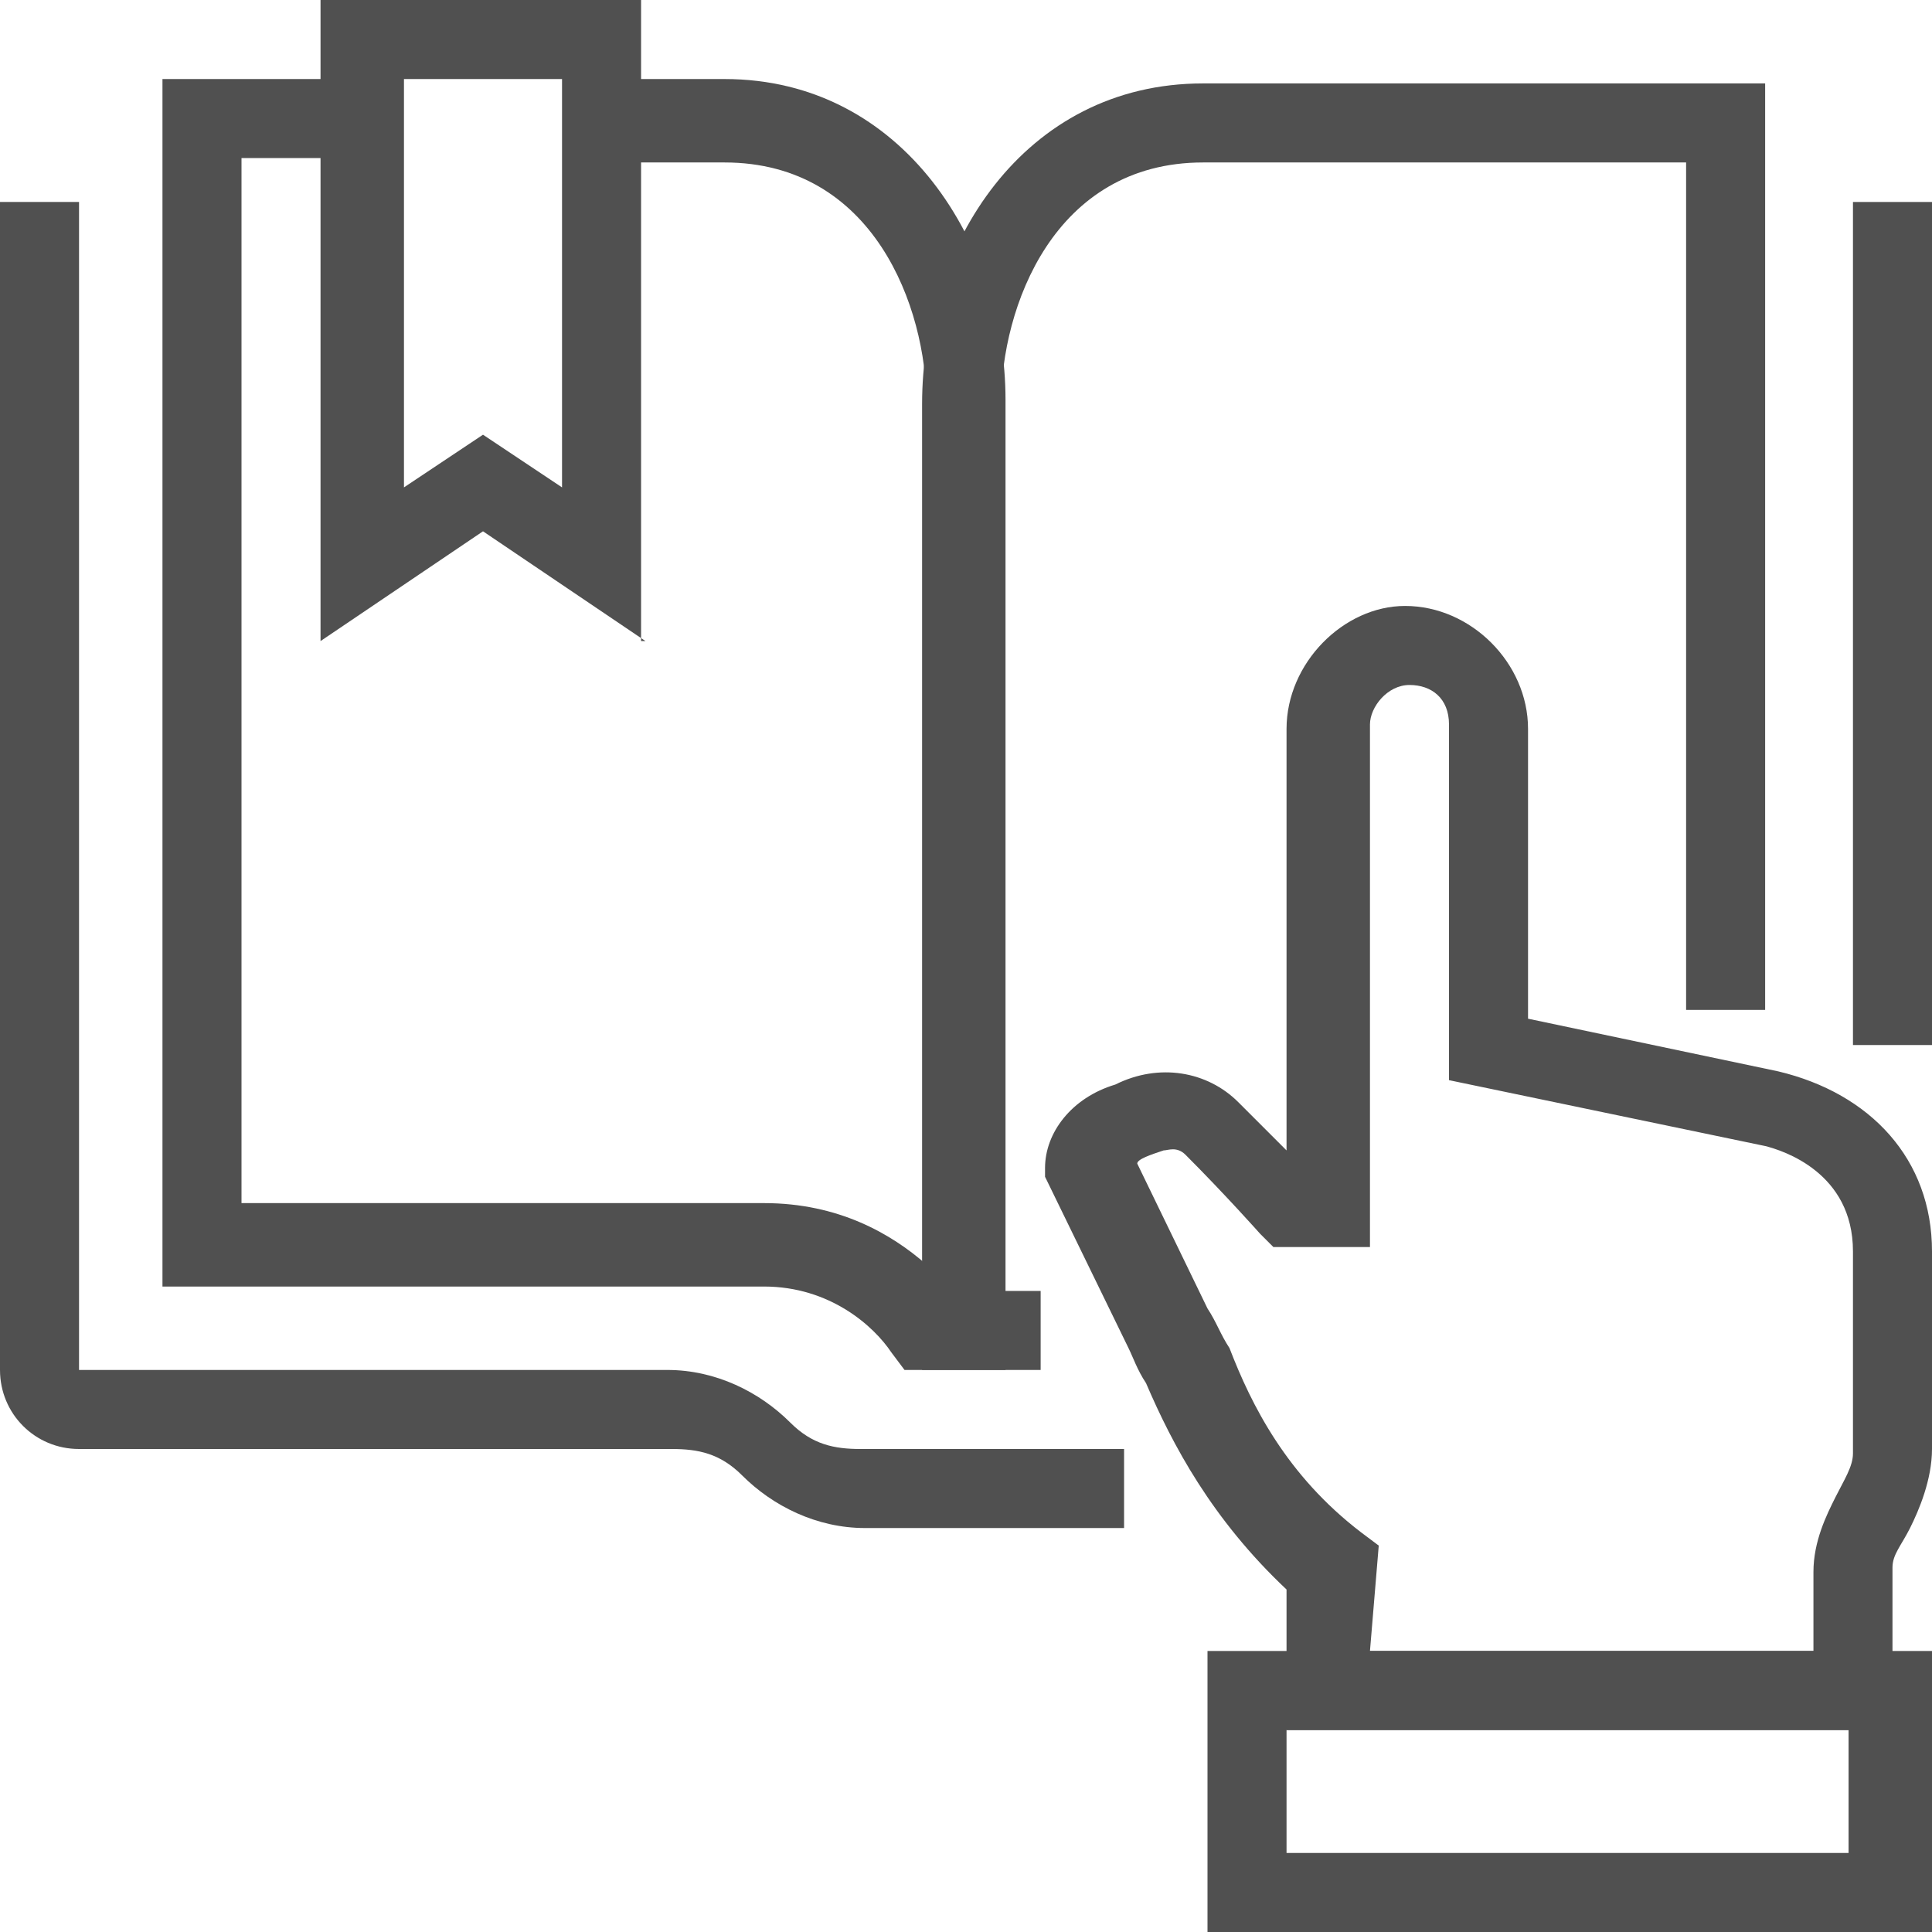
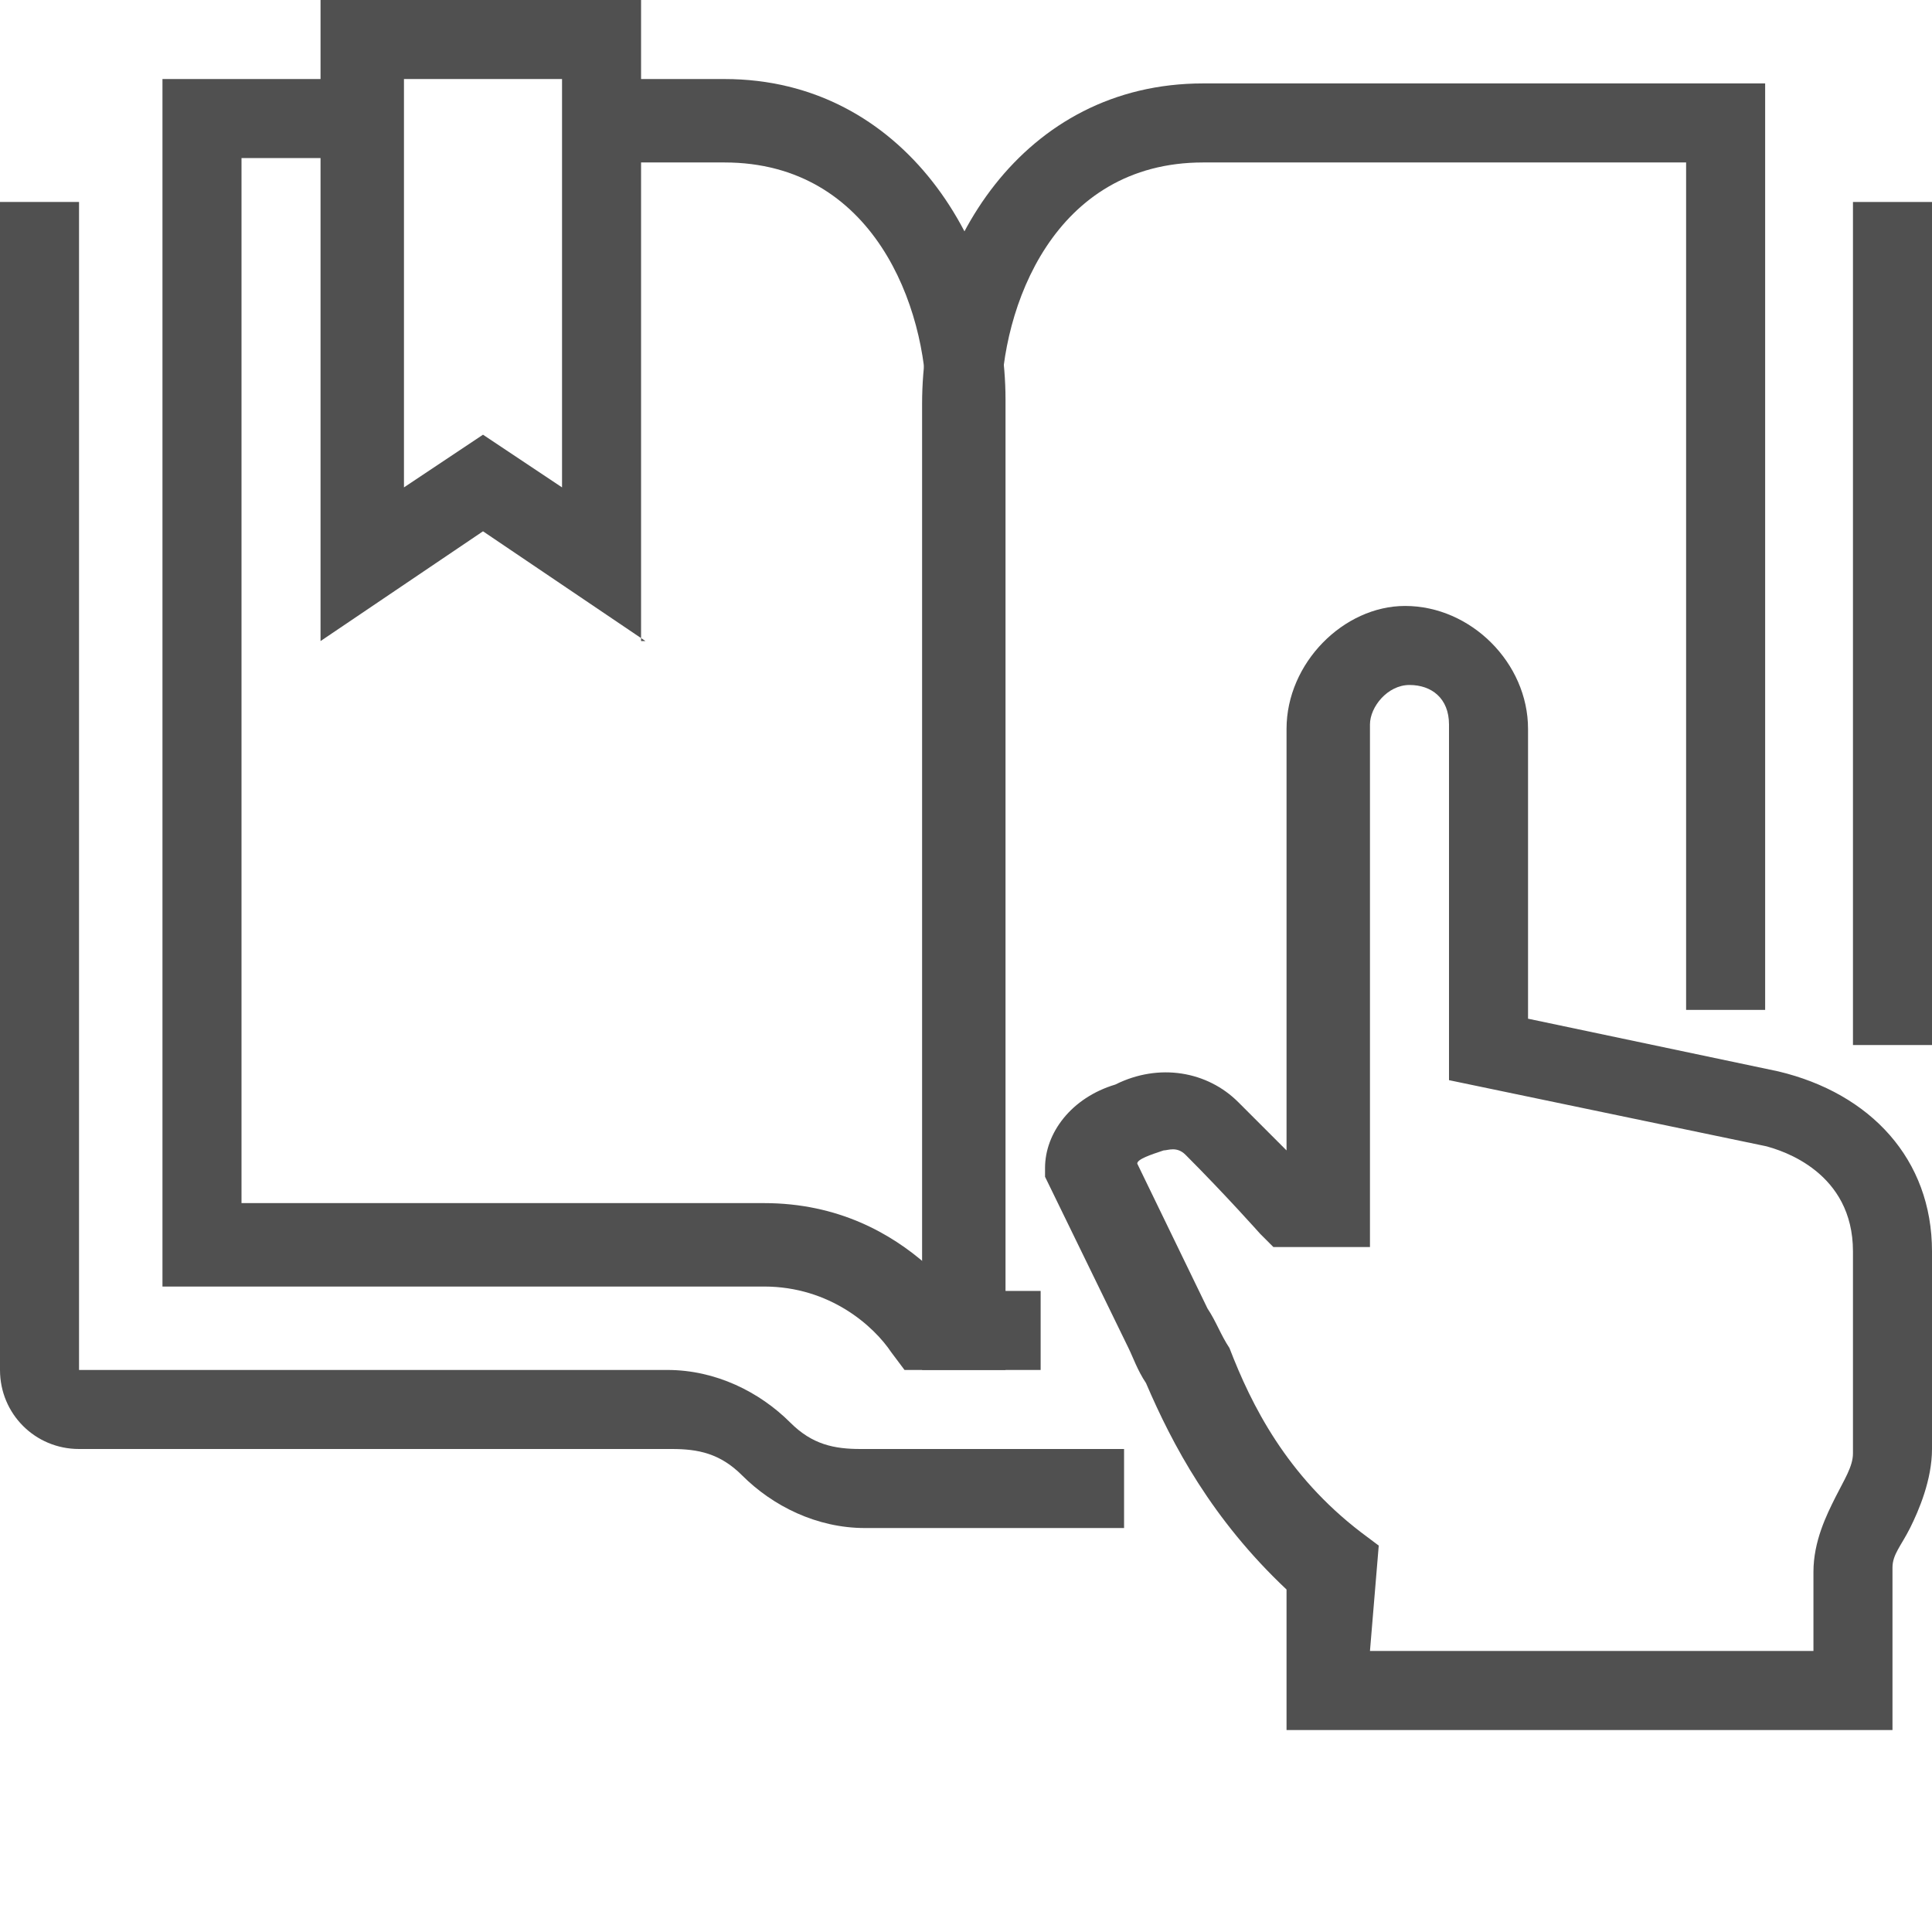
<svg xmlns="http://www.w3.org/2000/svg" version="1.1" id="Layer_1" x="0px" y="0px" viewBox="0 0 44 44" style="enable-background:new 0 0 44 44;" xml:space="preserve">
  <style type="text/css">
	.st0{fill:#505050;}
</style>
  <g>
    <g>
      <rect x="42.2" y="4.6" class="st0" width="1.8" height="19.2" />
    </g>
    <g>
      <path class="st0" d="M25.7,34.8h-6c-1.1,0-2.1-0.5-2.8-1.2c-0.5-0.5-1-0.6-1.6-0.6H1.8c-1,0-1.8-0.8-1.8-1.8V4.6h1.8v26.6h13.4    c1.1,0,2.1,0.5,2.8,1.2c0.5,0.5,1,0.6,1.6,0.6h6V34.8z" />
    </g>
    <g>
      <path class="st0" d="M22.9,31.2h-2.3l-0.3-0.4c-0.4-0.6-1.4-1.5-2.9-1.5H3.7V1.8h4.6v1.8H5.5v23.8h11.9c1.7,0,2.9,0.7,3.7,1.4V9.2    c0-2.2-1.2-5.5-4.6-5.5h-2.8V1.8h2.8c4.1,0,6.4,3.8,6.4,7.3V31.2z" />
    </g>
    <g>
      <path class="st0" d="M23.8,31.2h-2.8v-22c0-3.6,2.3-7.3,6.4-7.3h12.8v21.1h-1.8V3.7h-11c-3.4,0-4.6,3.3-4.6,5.5v20.2h0.9V31.2z" />
    </g>
    <g>
      <path class="st0" d="M14.7,14.6L11,12.1l-3.7,2.5V0h7.3V14.6z M11,9.9l1.8,1.2V1.8H9.2v9.3L11,9.9z" />
    </g>
    <g>
      <path class="st0" d="M43.1,39.4H29.3v-3.2c-1.7-1.6-2.6-3.3-3.2-4.7c-0.2-0.3-0.3-0.6-0.4-0.8l-1.9-3.9v-0.2    c0-0.8,0.6-1.6,1.6-1.9c1-0.5,2.1-0.3,2.8,0.4c0.4,0.4,0.8,0.8,1.1,1.1v-9.6c0-1.5,1.3-2.8,2.7-2.8l0,0l0,0l0,0    c1.5,0,2.8,1.3,2.8,2.8v6.6l5.7,1.2c2.1,0.5,3.5,2,3.5,4.1V33c0,0.7-0.3,1.4-0.5,1.8c-0.2,0.4-0.4,0.6-0.4,0.9V39.4z M31.2,37.6    h10.1v-1.8c0-0.7,0.3-1.3,0.5-1.7c0.2-0.4,0.4-0.7,0.4-1v-4.6c0-1.8-1.6-2.3-2-2.4L33,24.6v-8.1c0-0.6-0.4-0.9-0.9-0.9    c-0.5,0-0.9,0.5-0.9,0.9v11.9H29l-0.3-0.3c0,0-0.8-0.9-1.7-1.8c-0.2-0.2-0.4-0.1-0.5-0.1c-0.3,0.1-0.6,0.2-0.6,0.3l1.6,3.3    c0.2,0.3,0.3,0.6,0.5,0.9c0.5,1.3,1.3,2.9,3,4.2l0.4,0.3L31.2,37.6L31.2,37.6z" />
    </g>
    <g>
-       <path class="st0" d="M44,44H27.5v-6.4H44V44z M29.3,42.2h12.8v-2.8H29.3V42.2z" />
-     </g>
+       </g>
  </g>
</svg>